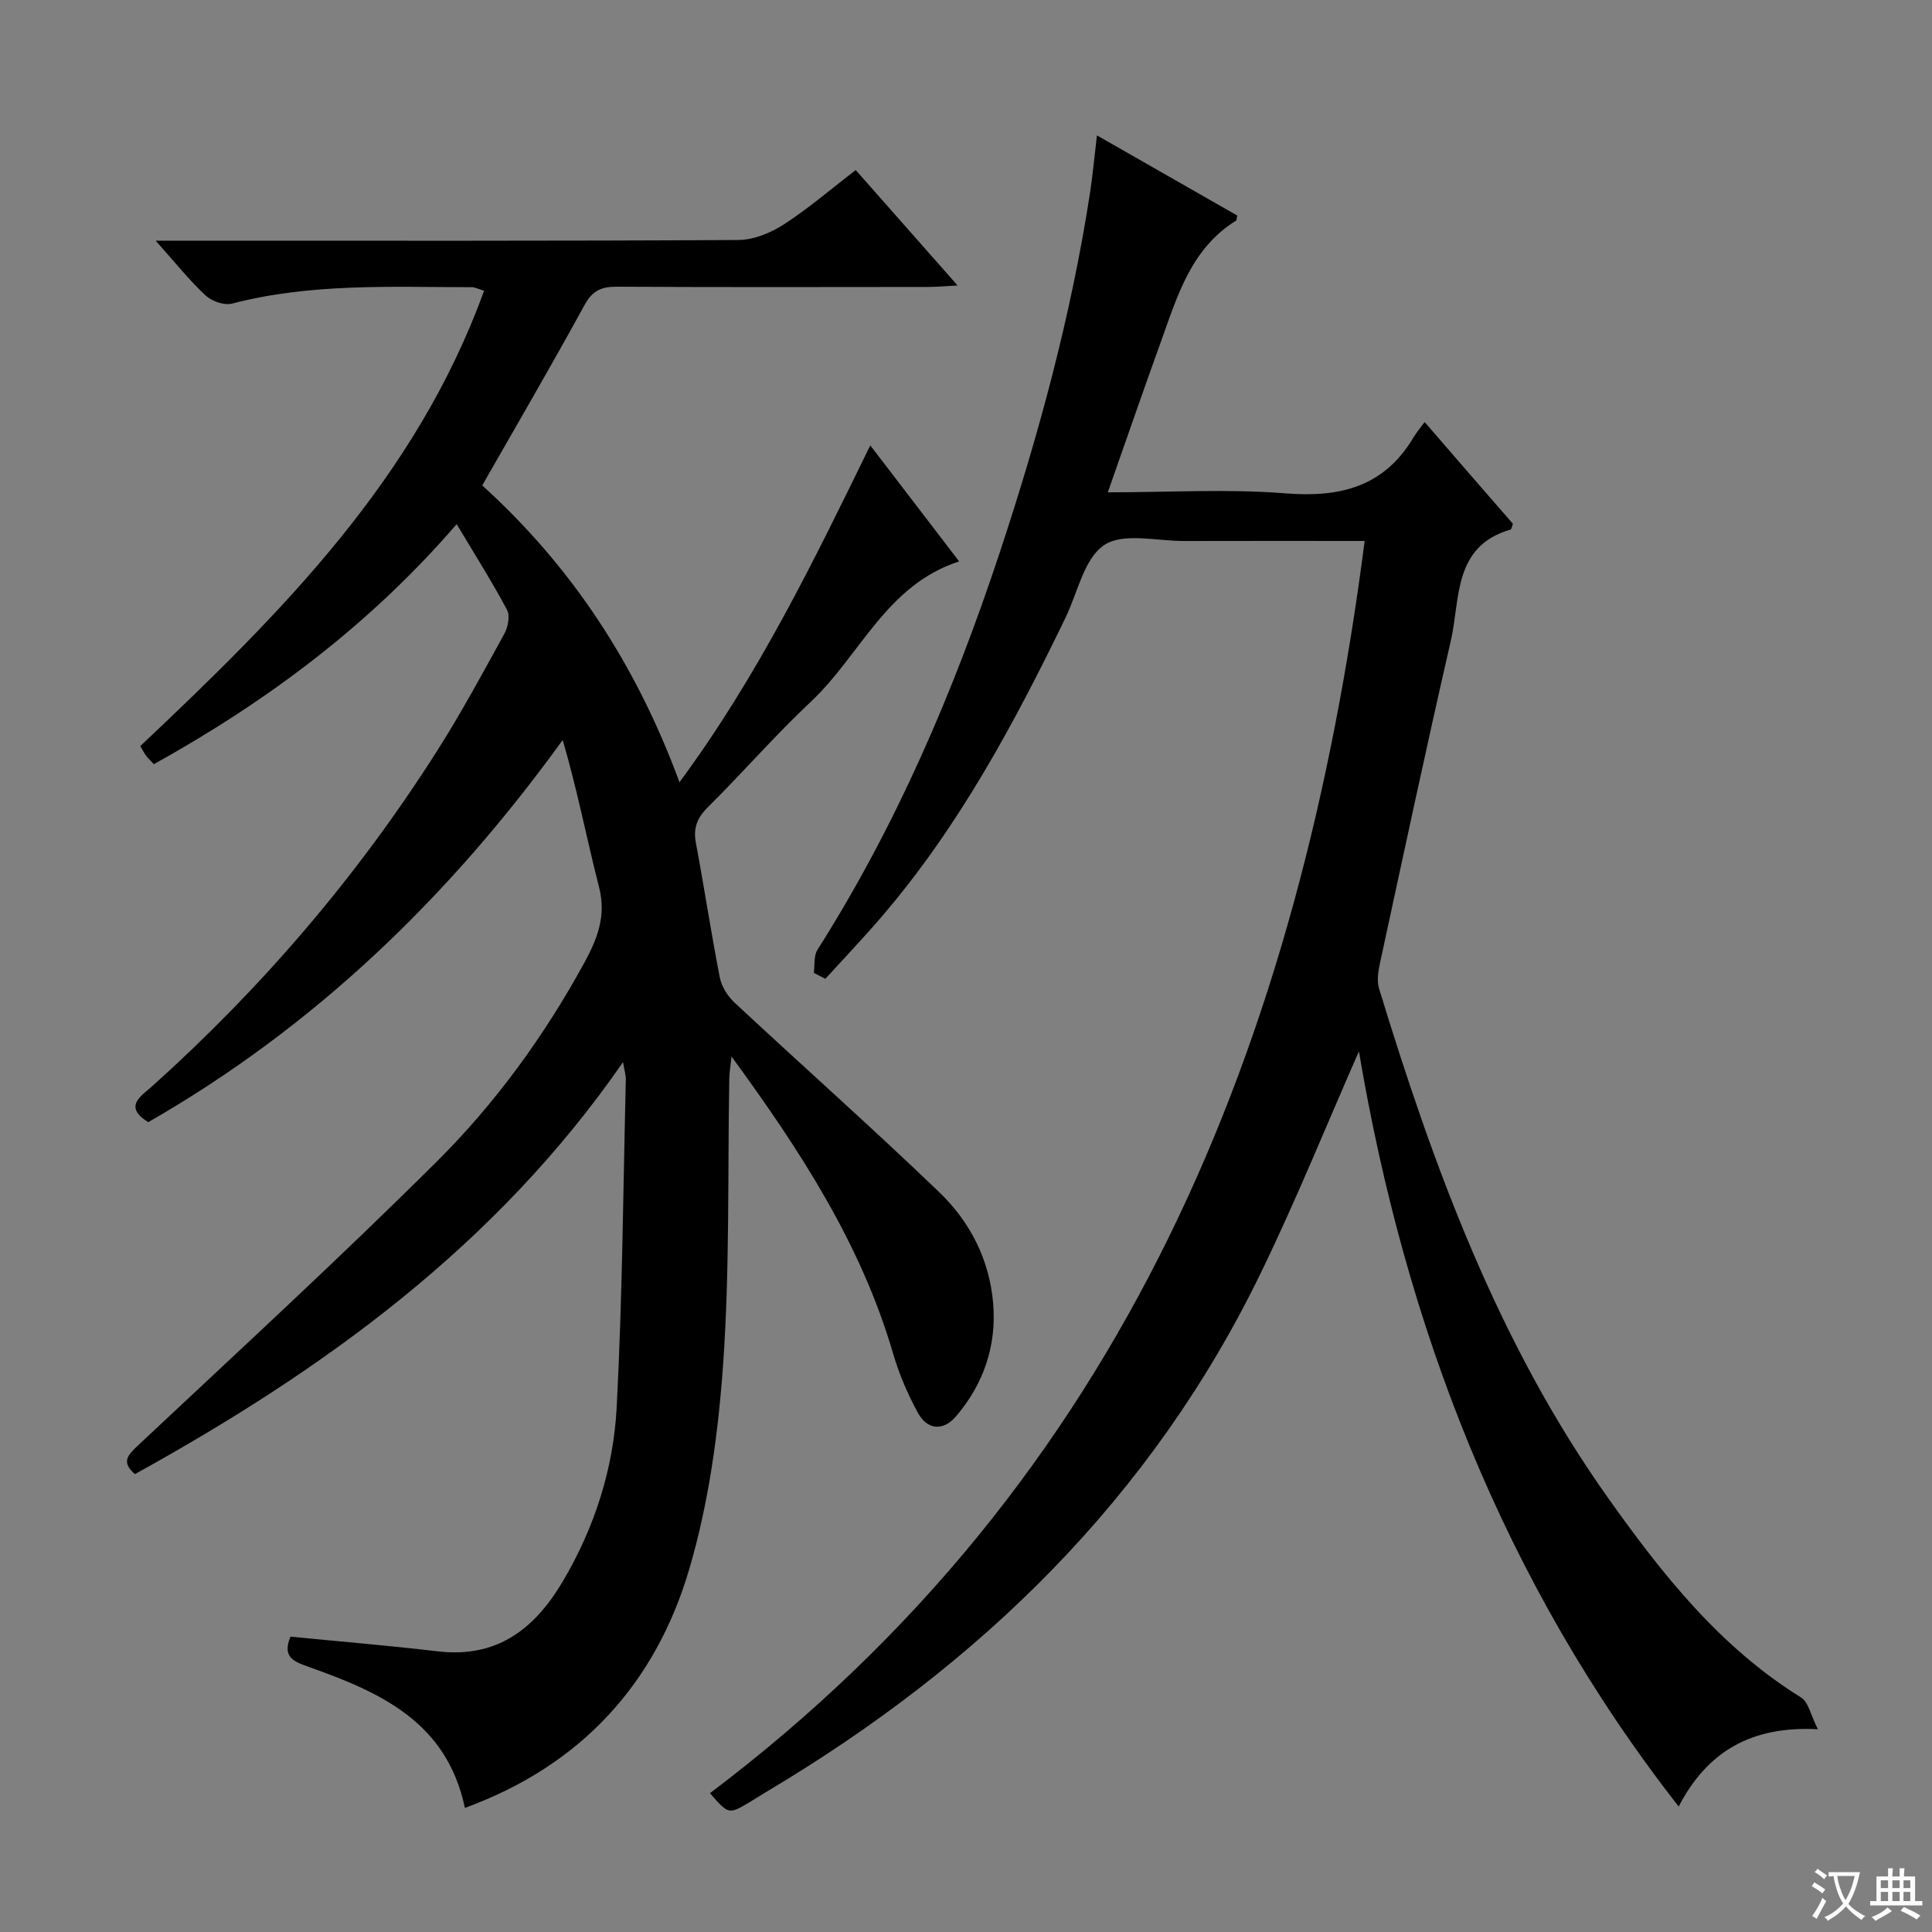
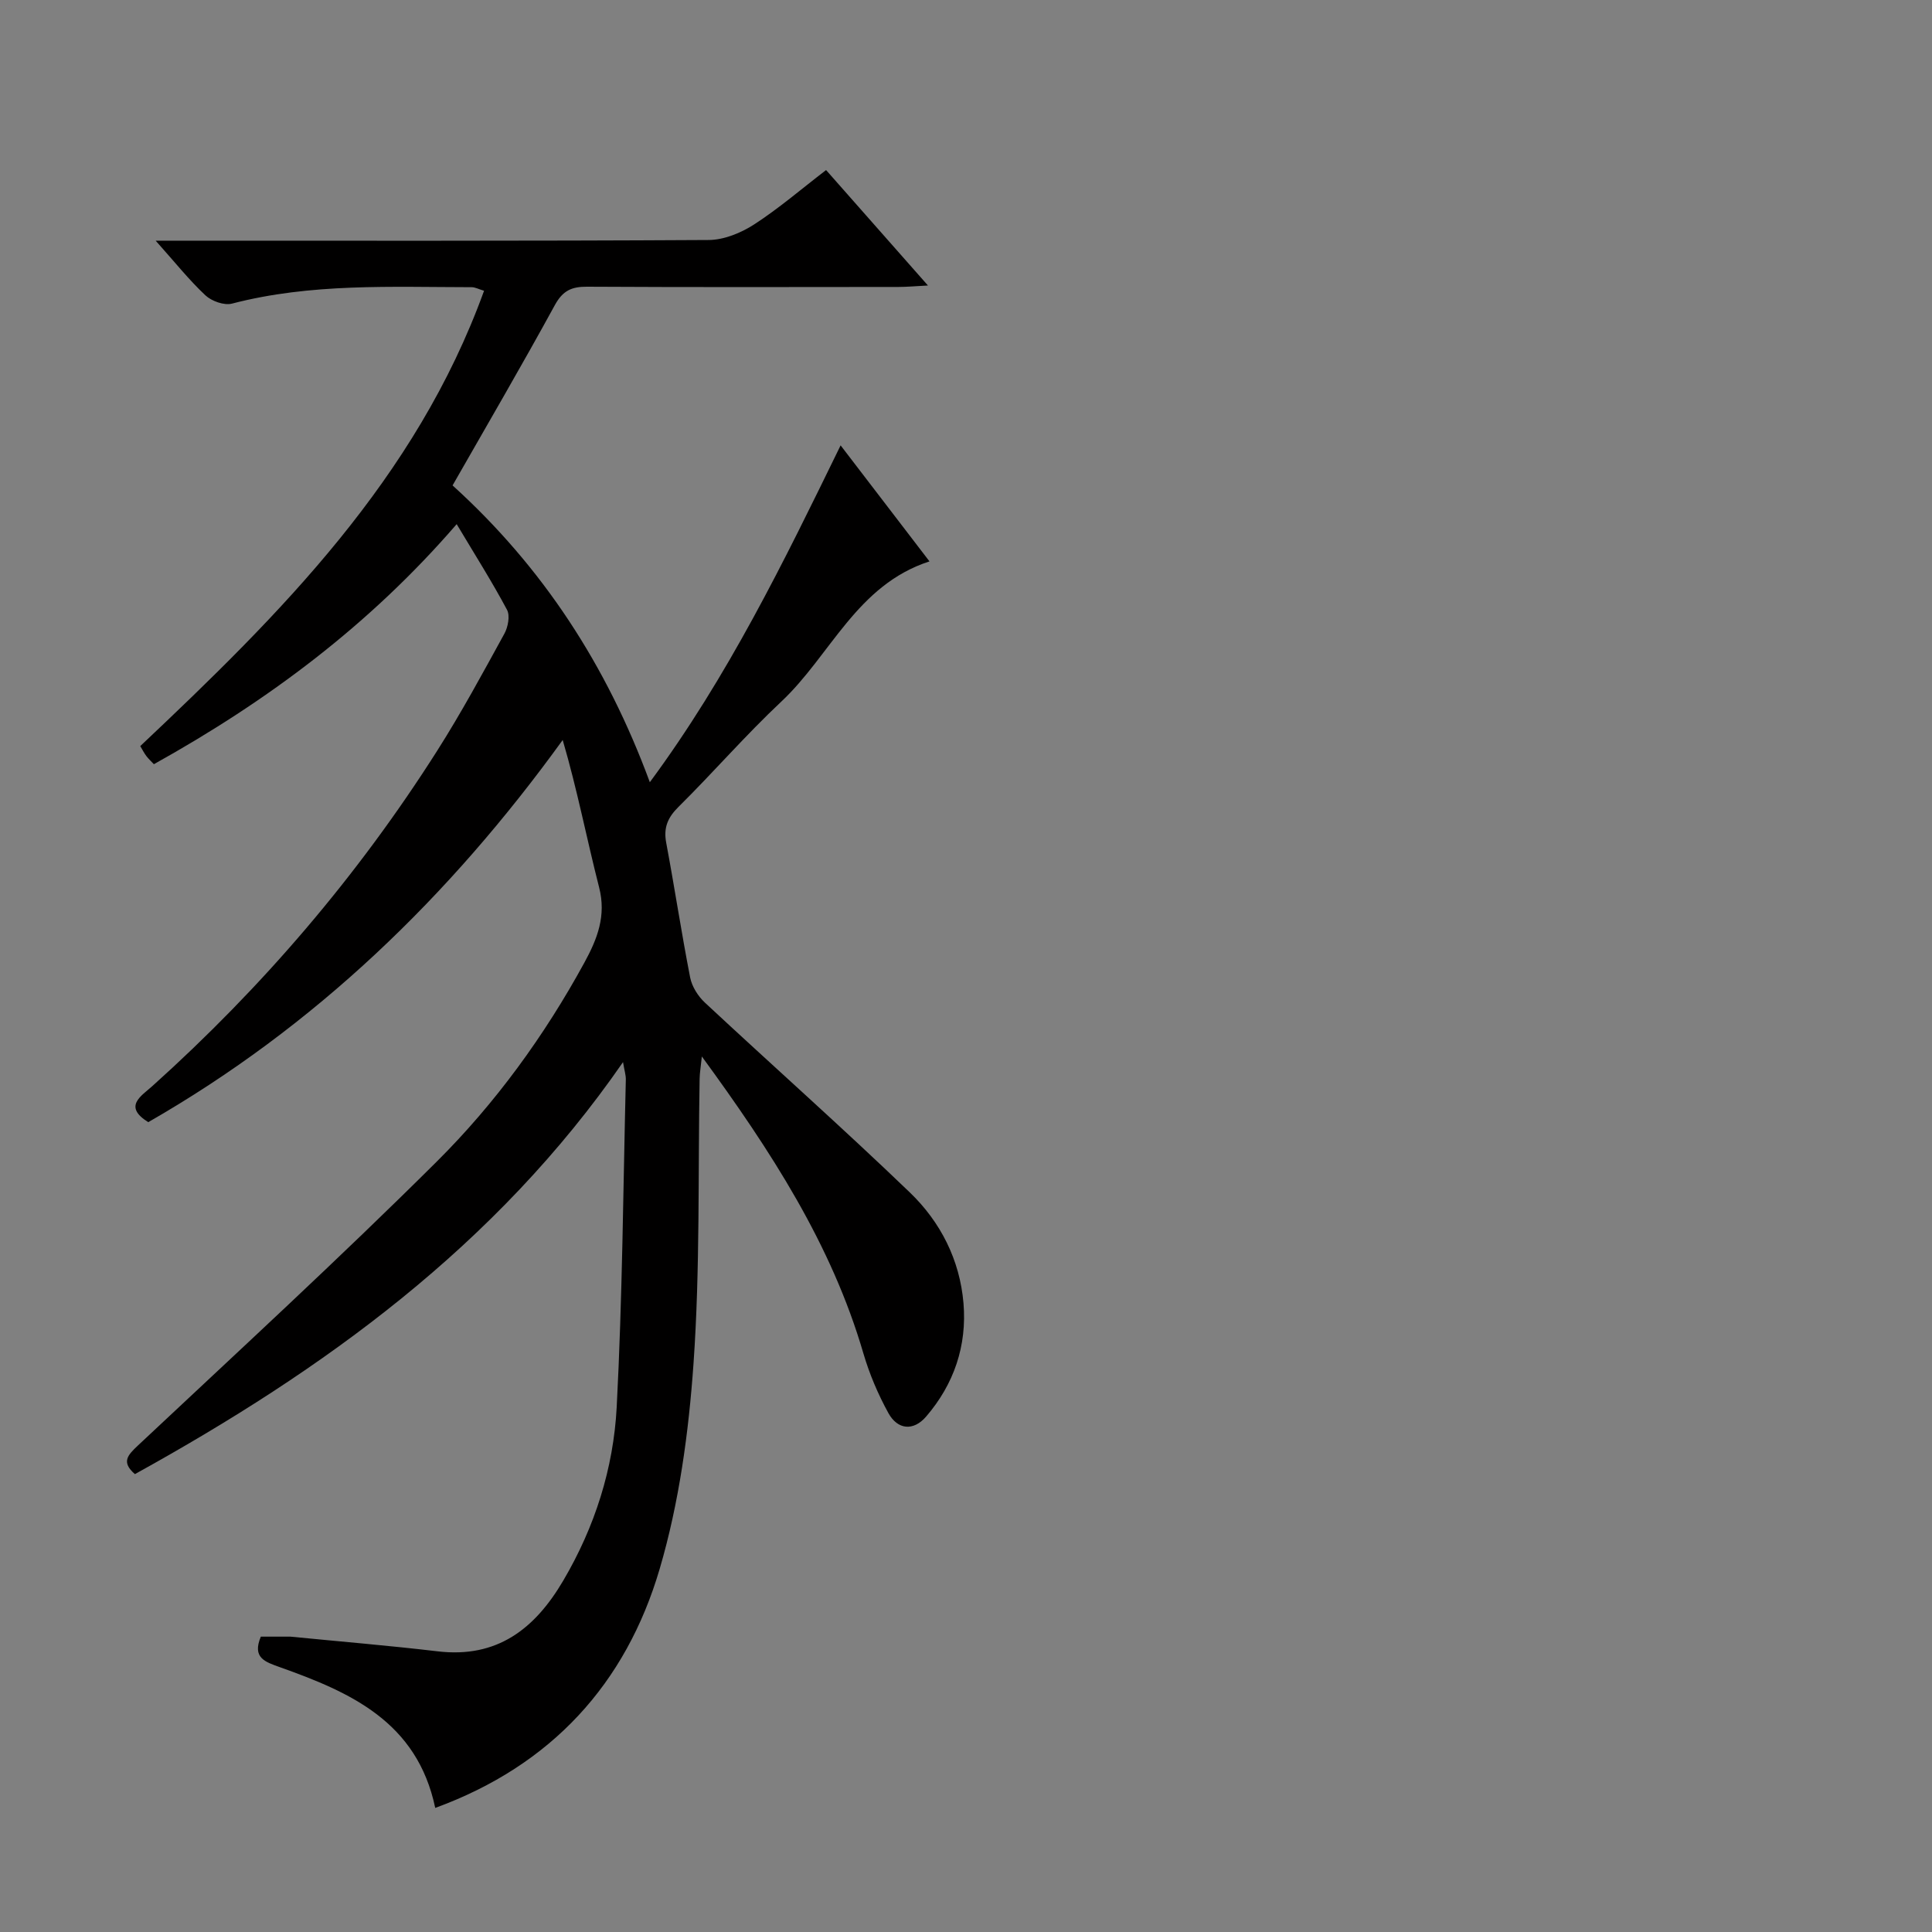
<svg xmlns="http://www.w3.org/2000/svg" enable-background="new 0 0 400 400" viewBox="0 0 400 400">
  <rect x="0" y="0" width="400" height="400" fill="#808080" stroke="none" />
-   <path d="m377.9 391.2c-.2.3-.4.5-.6.8-.7-.6-1.4-1-2.2-1.5.2-.3.4-.5.5-.8.6.4 1.4.8 2.3 1.5zm-1.8 6.1c-.2-.2-.5-.4-.9-.6.4-.6.8-1.2 1.2-1.9s.7-1.3.9-1.9c.3.3.5.5.8.7-.7 1.3-1.4 2.6-2 3.7zm2.2-9c-.3.3-.5.5-.6.8-.6-.6-1.3-1.1-2-1.5.3-.3.5-.5.6-.7.6.5 1.3.9 2 1.4zm.3.2v-.9h2 4.5c-.3 1.3-.6 2.5-1 3.6s-.9 2.1-1.4 3c.4.5 1 1 1.6 1.4s1.2.8 1.9 1.1c-.3.2-.5.4-.8.8-.4-.3-1-.7-1.6-1.2s-1.2-1.1-1.6-1.6c-.5.6-1.1 1.1-1.7 1.6s-1.4.9-2.1 1.4c-.1-.3-.3-.5-.7-.8.6-.2 1.2-.5 1.9-1s1.4-1.1 2-1.8c-.5-.8-.9-1.6-1.2-2.5s-.6-2-.8-3.2c-.4.1-.7.1-1 .1zm2.5 2.7c.3 1 .7 1.7 1 2.2.3-.5.6-1.1 1-2s.6-1.9.9-3h-3.2-.4c.1.9.3 1.8.7 2.8z" fill="#fafbfa" />
-   <path d="m396.5 388.5v1.5 3.6h1.5v.9c-.4 0-1 0-1.7 0h-7.9c-.5 0-.9 0-1.2 0v-.9h1.3v-3.5c0-.7 0-1.2 0-1.6h2.4c0-.8 0-1.4 0-1.7h1c0 .3-.1.8-.1 1.7h1.5c0-.8 0-1.4 0-1.7h1c0 .3-.1.9-.1 1.7zm-8.2 9.2c-.2-.3-.5-.5-.8-.8.8-.3 1.4-.6 1.9-.9s1-.7 1.4-1.1c.3.3.6.5.9.8-1.6 1-2.8 1.6-3.4 2zm2.6-6.8v-1.6h-1.5v1.6zm0 2.7v-1.9h-1.5v1.9zm2.4-2.7v-1.6h-1.5v1.6zm0 2.7v-1.9h-1.5v1.9zm.2 2 .7-.8c.4.2.9.5 1.6.8s1.3.7 1.8 1c-.3.3-.5.5-.8.8-.4-.3-1.5-1-3.3-1.8zm2-4.7v-1.6h-1.4v1.6zm0 2.7v-1.9h-1.4v1.9z" fill="#fafbfa" />
  <g fill="#010000">
-     <path d="m60.14 338.85c10.33 1.02 20.42 1.85 30.46 3.04 12.35 1.47 20.16-4.68 26.02-14.65 6.54-11.11 10.39-23.22 11.06-35.9 1.18-22.58 1.34-45.22 1.89-67.83.02-.92-.29-1.85-.58-3.61-26.3 38.02-61.95 63.7-101.06 85.3-2.84-2.48-1.55-3.87.6-5.9 20.75-19.47 41.72-38.74 61.89-58.8 12.16-12.1 22.29-26.04 30.57-41.2 2.69-4.93 4.56-9.68 3.05-15.58-2.57-10.05-4.53-20.26-7.54-30.51-23.47 32.46-51.32 59.35-85.8 79.12-5.27-3.25-1.45-5.41.82-7.45 22.8-20.48 42.56-43.57 58.99-69.44 4.99-7.85 9.43-16.07 13.91-24.23.76-1.38 1.21-3.73.55-4.96-3.11-5.83-6.66-11.43-10.42-17.73-18.03 20.88-39.12 36.59-62.69 49.7-.52-.56-1.1-1.08-1.56-1.69-.48-.64-.84-1.36-1.26-2.06 29.04-27.4 57.08-55.33 71.18-94.27-1.12-.33-1.84-.74-2.57-.74-16.61-.02-33.27-.86-49.62 3.4-1.62.42-4.22-.51-5.51-1.72-3.37-3.16-6.28-6.82-10.29-11.31h6.14c38.17 0 76.33.08 114.49-.14 3.17-.02 6.69-1.46 9.41-3.22 5.13-3.32 9.8-7.35 14.9-11.26 6.96 7.88 13.63 15.45 21.09 23.9-2.68.14-4.38.3-6.09.3-21.5.02-43 .07-64.5-.05-3.19-.02-5.02.82-6.65 3.8-6.84 12.51-14.03 24.82-21.18 37.34 18.67 16.93 31.9 37.21 40.84 61.45 16.2-21.92 27.7-45.57 39.5-69.74 6.34 8.27 12.19 15.91 18.4 24.02-15.08 4.88-20.46 19.44-30.68 29.03-7.4 6.94-14.06 14.65-21.28 21.79-2.25 2.23-3.13 4.31-2.55 7.43 1.74 9.29 3.15 18.64 4.96 27.91.37 1.87 1.63 3.87 3.05 5.19 14.11 13.15 28.55 25.95 42.44 39.31 6.33 6.09 10.34 13.94 11.1 22.92.74 8.82-1.97 16.77-7.73 23.47-2.63 3.06-5.9 2.76-7.82-.72-2.14-3.89-3.92-8.08-5.17-12.34-6.6-22.6-19.14-41.9-33.45-61.49-.22 2.18-.44 3.38-.46 4.58-.35 19.64.11 39.34-1.26 58.91-1 14.33-2.98 28.9-7.02 42.63-6.98 23.72-22.38 40.66-46.46 49.46-3.75-17.87-17.61-23.96-32.17-29.14-3.05-1.1-5.78-1.92-3.94-6.32z" />
-     <path d="m281.35 217.67c-6.67 15.15-12.94 30.69-20.24 45.73-22.66 46.75-58.27 81.33-102.5 107.62-1.14.68-2.26 1.41-3.4 2.09-4.35 2.59-4.36 2.58-8.22-1.85 85.94-64.85 122.17-155.63 135.55-259.26-13.11 0-25.23-.03-37.36.01-5.65.02-12.62-1.8-16.57.84-4.17 2.78-5.5 9.87-8.03 15.09-10.61 21.89-22.09 43.26-38.04 61.85-3.77 4.39-7.76 8.58-11.65 12.86-.8-.41-1.6-.81-2.4-1.22.23-1.61-.04-3.53.76-4.79 16.32-25.73 28.21-53.47 37.75-82.29 8.04-24.29 14.74-48.92 18.65-74.24.58-3.76.92-7.56 1.46-12.08 10.06 5.74 19.64 11.22 29.04 16.59-.14.75-.12.98-.21 1.04-9.38 5.8-12.2 15.7-15.62 25.18-3.65 10.1-7.15 20.26-10.96 31.09 12.85 0 24.86-.74 36.73.21 11.39.92 20.5-1.35 26.59-11.63.59-.99 1.36-1.88 2.28-3.13 3.54 4.08 6.55 7.57 9.56 11.05 2.93 3.38 5.88 6.75 8.71 10.01-.23.63-.28 1.14-.46 1.19-11.98 3.46-10.4 14.36-12.4 23.07-5.09 22.15-9.83 44.39-14.64 66.6-.37 1.73-.71 3.72-.22 5.34 11.34 37.15 24.67 73.44 47.4 105.46 11.22 15.8 23.16 30.92 40 41.36 1.51.94 1.96 3.6 3.46 6.56-13.74-.72-22.87 4.56-28.82 16-36.44-46.64-56.63-99.61-66.2-156.35z" />
+     <path d="m60.14 338.85c10.33 1.02 20.42 1.85 30.46 3.04 12.35 1.47 20.16-4.68 26.02-14.65 6.54-11.11 10.39-23.22 11.06-35.9 1.18-22.58 1.34-45.22 1.89-67.83.02-.92-.29-1.85-.58-3.61-26.3 38.02-61.95 63.7-101.06 85.3-2.84-2.48-1.55-3.87.6-5.9 20.75-19.47 41.72-38.74 61.89-58.8 12.16-12.1 22.29-26.04 30.57-41.2 2.69-4.93 4.56-9.68 3.05-15.58-2.57-10.05-4.53-20.26-7.54-30.51-23.47 32.46-51.32 59.35-85.8 79.12-5.27-3.25-1.45-5.41.82-7.45 22.8-20.48 42.56-43.57 58.99-69.44 4.99-7.85 9.43-16.07 13.91-24.23.76-1.38 1.21-3.73.55-4.96-3.11-5.83-6.66-11.43-10.42-17.73-18.03 20.88-39.12 36.59-62.69 49.7-.52-.56-1.1-1.08-1.56-1.69-.48-.64-.84-1.36-1.26-2.06 29.04-27.4 57.08-55.33 71.18-94.27-1.12-.33-1.84-.74-2.57-.74-16.61-.02-33.27-.86-49.62 3.4-1.62.42-4.22-.51-5.51-1.72-3.37-3.16-6.28-6.82-10.29-11.31c38.17 0 76.33.08 114.49-.14 3.17-.02 6.69-1.46 9.41-3.22 5.13-3.32 9.8-7.35 14.9-11.26 6.96 7.88 13.63 15.45 21.09 23.9-2.68.14-4.38.3-6.09.3-21.5.02-43 .07-64.5-.05-3.19-.02-5.02.82-6.65 3.8-6.84 12.51-14.03 24.82-21.18 37.34 18.67 16.93 31.9 37.21 40.84 61.45 16.2-21.92 27.7-45.57 39.5-69.74 6.34 8.27 12.19 15.91 18.4 24.02-15.08 4.88-20.46 19.44-30.68 29.03-7.4 6.94-14.06 14.65-21.28 21.79-2.25 2.23-3.13 4.31-2.55 7.43 1.74 9.29 3.15 18.64 4.96 27.91.37 1.87 1.63 3.87 3.05 5.19 14.11 13.15 28.55 25.95 42.44 39.31 6.33 6.09 10.34 13.94 11.1 22.92.74 8.82-1.97 16.77-7.73 23.47-2.63 3.06-5.9 2.76-7.82-.72-2.14-3.89-3.92-8.08-5.17-12.34-6.6-22.6-19.14-41.9-33.45-61.49-.22 2.18-.44 3.38-.46 4.58-.35 19.64.11 39.34-1.26 58.91-1 14.33-2.98 28.9-7.02 42.63-6.98 23.72-22.38 40.66-46.46 49.46-3.75-17.87-17.61-23.96-32.17-29.14-3.05-1.1-5.78-1.92-3.94-6.32z" />
  </g>
</svg>